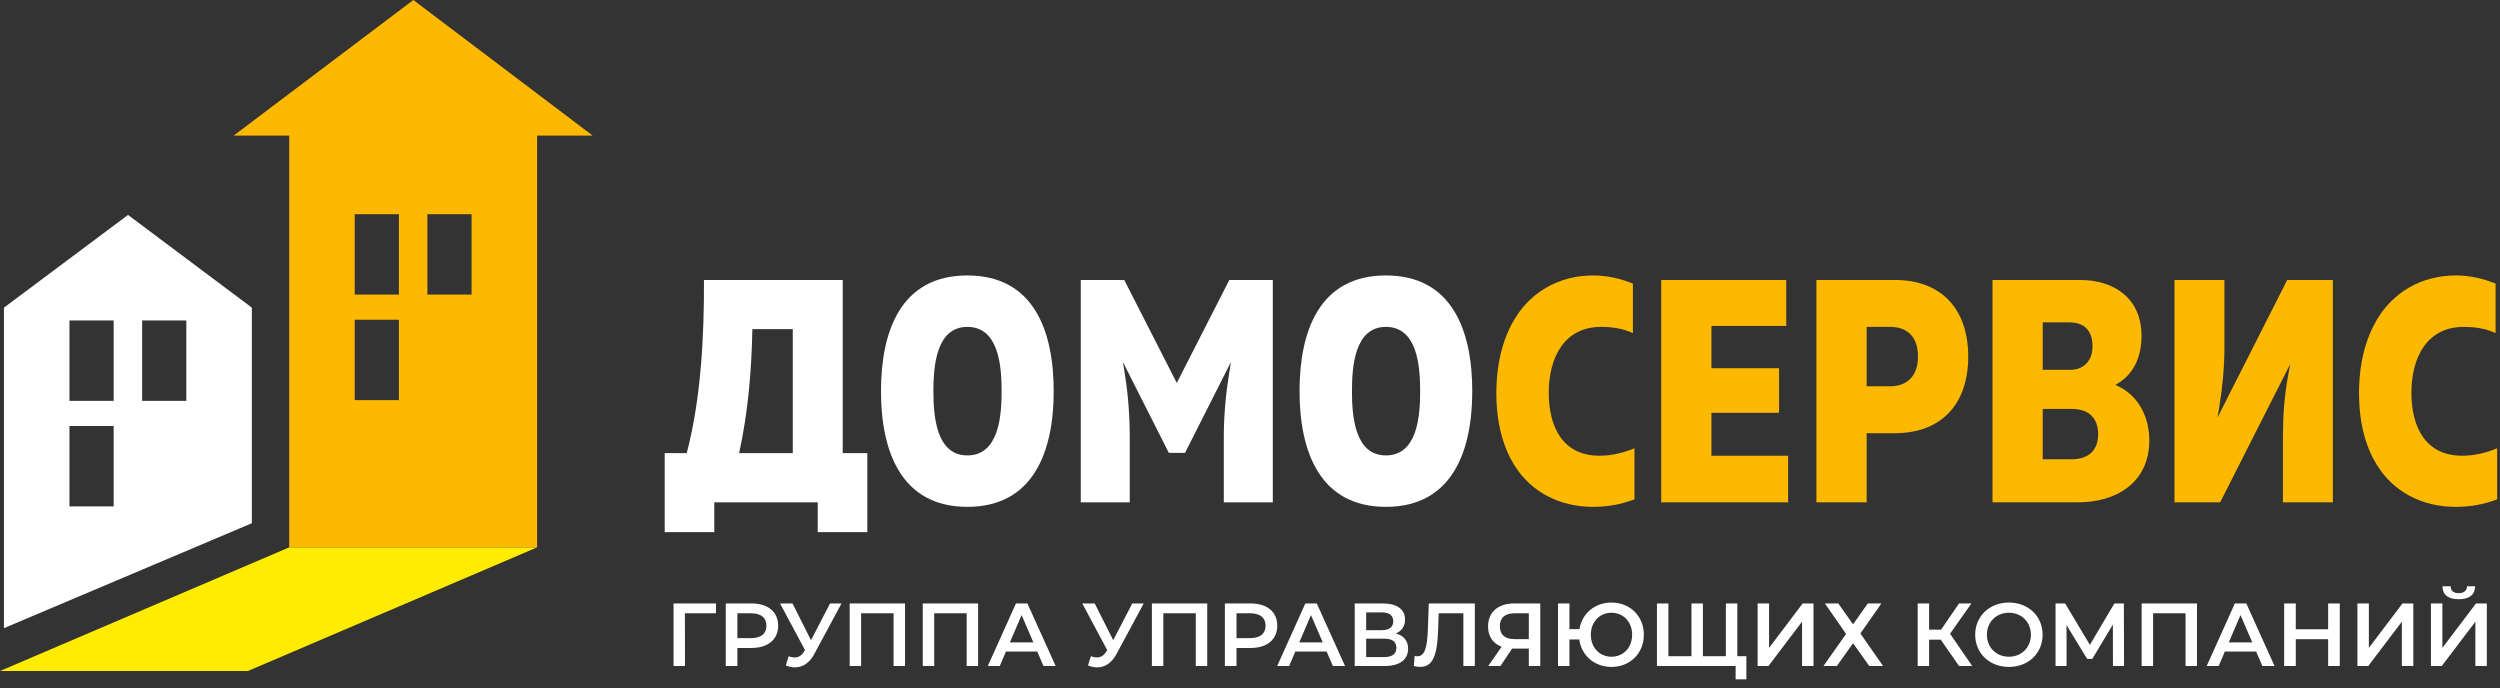
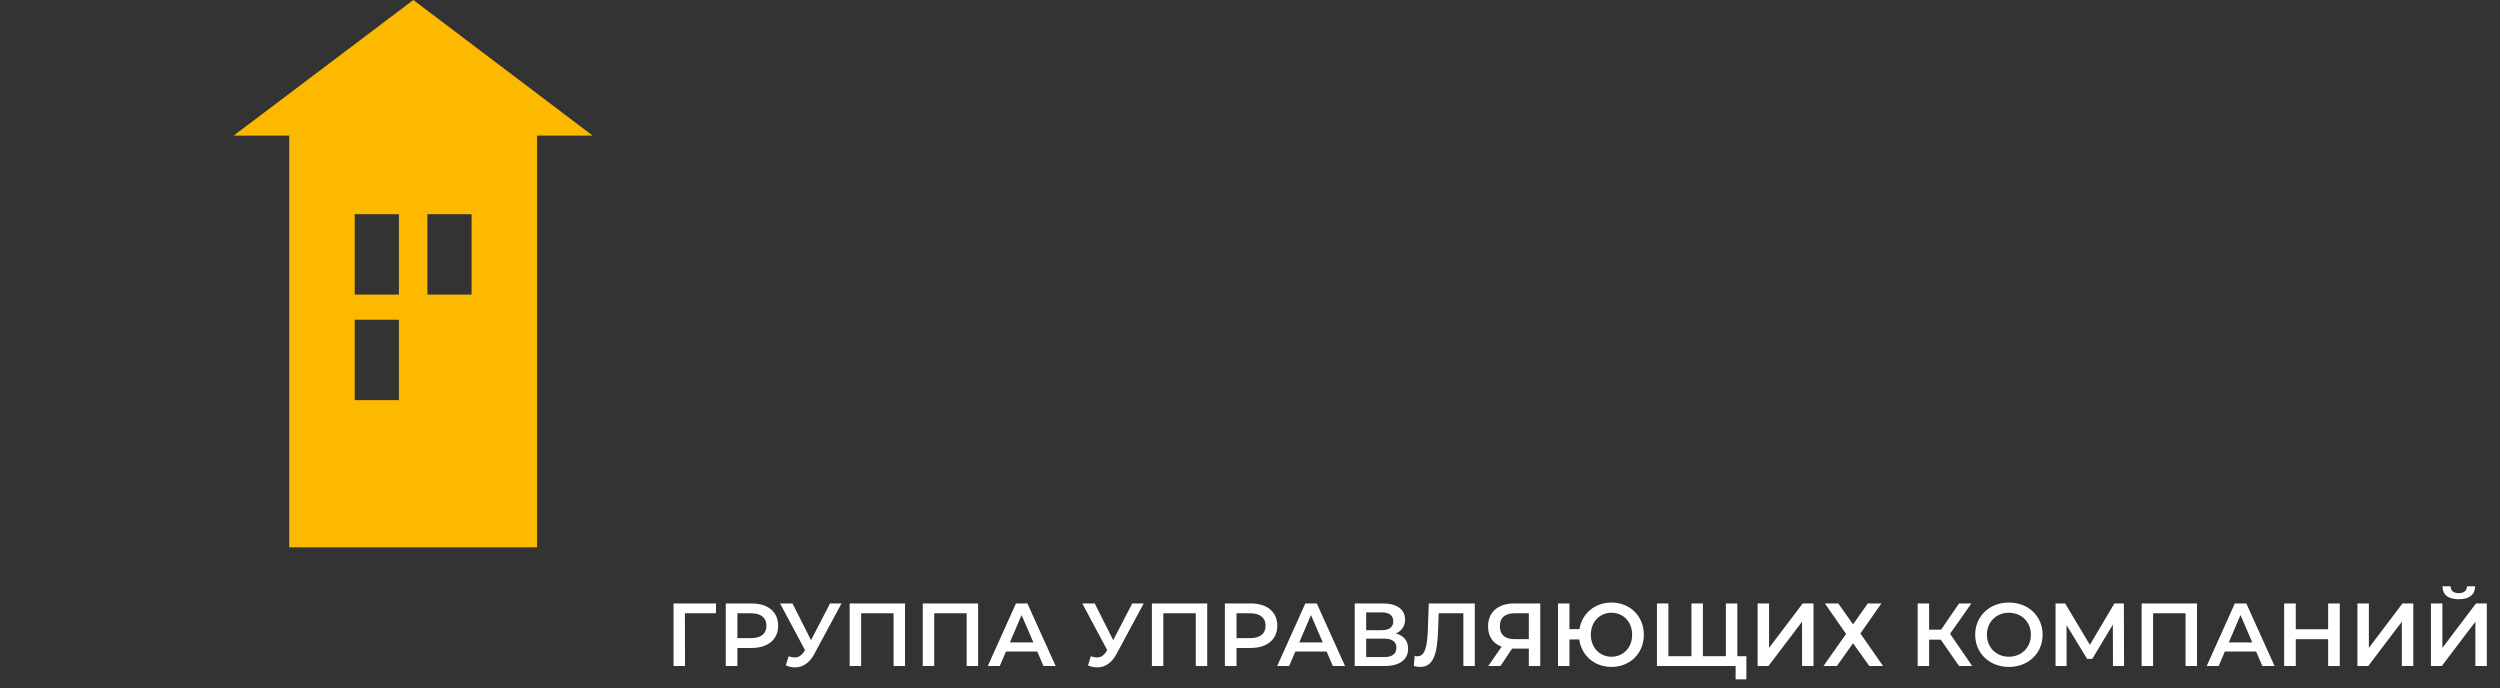
<svg xmlns="http://www.w3.org/2000/svg" width="367" height="101" viewBox="0 0 367 101" fill="none">
  <rect x="0" y="0" width="367" height="101" fill="#333333" stroke="none" />
-   <path fill-rule="evenodd" clip-rule="evenodd" d="M0 98.502H36.39L78.846 80.353H42.455L0 98.502Z" fill="#FFEC00" />
-   <path fill-rule="evenodd" clip-rule="evenodd" d="M0.58 92.213L36.97 76.81V45.161L18.794 31.552L0.58 45.161V92.213ZM10.198 62.538H16.685V74.34H10.198V62.538ZM10.198 47.041H16.685V58.843H10.198V47.041ZM20.866 47.041H27.353V58.843H20.866V47.041Z" fill="white" />
  <path fill-rule="evenodd" clip-rule="evenodd" d="M78.846 19.906V80.353H42.455V19.906H34.301L60.68 0L87 19.906H78.846ZM52.073 46.94H58.559V58.743H52.073V46.94ZM52.073 31.443H58.559V43.245H52.073V31.443ZM62.741 31.443H69.228V43.245H62.741V31.443Z" fill="#FCB900" />
-   <path fill-rule="evenodd" clip-rule="evenodd" d="M203.45 74.405C213.17 74.405 216.128 66.252 216.128 57.421C216.128 48.57 213.189 40.436 203.45 40.436C193.712 40.436 190.773 48.57 190.773 57.421C190.773 66.252 193.731 74.405 203.45 74.405ZM203.45 66.855C198.833 66.855 198.468 60.965 198.468 57.421C198.468 53.877 198.833 47.987 203.45 47.987C208.104 47.987 208.478 53.831 208.478 57.421C208.478 61.011 208.104 66.855 203.45 66.855V66.855ZM158.655 73.741H165.847V64.203C165.847 61.063 165.617 57.956 165.119 54.859L164.841 53.133L171.588 66.484H173.961L180.707 53.133L180.429 54.859C179.931 57.954 179.655 61.063 179.655 64.203V73.741H186.847V41.101H180.463L172.752 56.217L165.04 41.101H158.655V73.741ZM142.006 74.405C151.726 74.405 154.684 66.252 154.684 57.421C154.684 48.57 151.746 40.436 142.006 40.436C132.268 40.436 129.329 48.569 129.329 57.421C129.329 66.252 132.287 74.405 142.006 74.405ZM142.006 66.855C137.389 66.855 137.024 60.966 137.024 57.421C137.024 53.877 137.389 47.987 142.006 47.987C146.66 47.987 147.035 53.832 147.035 57.421C147.035 61.01 146.66 66.855 142.006 66.855ZM97.577 78.121H104.86V73.741H120.041V78.121H127.324V66.523H123.71V41.101H103.343C103.371 49.312 102.922 58.377 100.862 66.316L100.809 66.523H97.577V78.121ZM108.573 66.182C109.812 60.455 110.322 54.453 110.442 48.593L110.448 48.319H116.381V66.523H108.499L108.573 66.182Z" fill="white" />
-   <path fill-rule="evenodd" clip-rule="evenodd" d="M366.577 73.305V65.809C364.959 66.484 363.191 66.902 361.449 66.902C356.108 66.902 353.996 62.751 353.996 57.658C353.996 52.52 356.25 47.987 361.678 47.987C363.269 47.987 364.896 48.207 366.349 48.905V41.628C364.478 40.882 362.547 40.436 360.534 40.436C358.099 40.436 355.708 41.006 353.582 42.256C348.245 45.394 346.313 51.617 346.301 57.658C346.289 63.697 348.187 69.743 353.619 72.726C355.734 73.887 358.105 74.405 360.488 74.405C362.597 74.405 364.603 74.06 366.577 73.305V73.305ZM342.466 73.741V41.1H335.762L325.533 61.289L325.817 59.556C326.285 56.694 326.545 53.827 326.545 50.923V41.1H319.216V73.741H325.92L336.193 53.465L335.865 55.29C335.351 58.148 335.138 61.012 335.138 63.918V73.741H342.466ZM292.497 41.1V73.741H305.083C310.572 73.741 315.519 70.928 315.519 64.63C315.519 61.306 313.98 58.168 311.008 56.726L310.546 56.501L310.985 56.231C313.396 54.745 314.375 52.134 314.375 49.31C314.375 43.785 310.357 41.1 305.358 41.1H292.497ZM303.756 47.323C305.952 47.323 307.183 48.521 307.183 50.828C307.183 52.891 305.951 54.286 303.939 54.286H299.872V47.323H303.756ZM304.214 60.033C306.48 60.033 308.007 61.248 308.007 63.728C308.007 66.305 306.396 67.424 304.077 67.424H299.872V60.033H304.214ZM266.648 41.1V73.741H274.022V63.591H278.181C284.927 63.591 288.938 59.391 288.938 52.346C288.938 45.3 284.927 41.1 278.181 41.1H266.648ZM277.495 47.987C280.16 47.987 281.563 49.63 281.563 52.346C281.563 55.014 280.113 56.705 277.495 56.705H274.022V47.987H277.495ZM243.864 73.741H262.493V66.902H251.238V60.603H261.167V54.048H251.238V47.844H262.219V41.1H243.864V73.741ZM239.938 73.305V65.809C238.319 66.484 236.551 66.902 234.809 66.902C229.469 66.902 227.356 62.751 227.356 57.658C227.356 52.52 229.61 47.987 235.038 47.987C236.63 47.987 238.256 48.207 239.709 48.905V41.628C237.839 40.882 235.907 40.436 233.894 40.436C231.459 40.436 229.068 41.006 226.942 42.256C221.605 45.394 219.673 51.617 219.661 57.658C219.65 63.697 221.547 69.742 226.979 72.725C229.094 73.887 231.465 74.405 233.848 74.405C235.958 74.405 237.963 74.06 239.938 73.305V73.305Z" fill="#FCB900" />
  <path d="M105.112 88.585H98.877V97.773H100.557L100.544 90.029H105.099L105.112 88.585ZM110.322 88.585H106.542V97.773H108.248V95.122H110.322C112.738 95.122 114.234 93.875 114.234 91.853C114.234 89.819 112.738 88.585 110.322 88.585ZM110.244 93.678H108.248V90.029H110.244C111.74 90.029 112.514 90.698 112.514 91.853C112.514 93.008 111.74 93.678 110.244 93.678ZM121.852 88.585L119.056 93.98L116.339 88.585H114.514L118.176 95.437L118.032 95.66C117.651 96.264 117.205 96.513 116.667 96.513C116.391 96.513 116.103 96.448 115.774 96.343L115.354 97.681C115.814 97.878 116.273 97.97 116.706 97.97C117.822 97.97 118.833 97.34 119.542 96.001L123.532 88.585H121.852ZM124.732 88.585V97.773H126.412V90.029H131.177V97.773H132.857V88.585H124.732ZM135.461 88.585V97.773H137.141V90.029H141.906V97.773H143.586V88.585H135.461ZM153.186 97.773H154.971L150.823 88.585H149.143L145.009 97.773H146.767L147.673 95.647H152.267L153.186 97.773ZM148.251 94.308L149.97 90.291L151.703 94.308H148.251ZM166.217 88.585L163.421 93.98L160.704 88.585H158.879L162.541 95.437L162.397 95.66C162.016 96.264 161.57 96.513 161.032 96.513C160.756 96.513 160.467 96.448 160.139 96.343L159.719 97.681C160.179 97.878 160.638 97.97 161.071 97.97C162.187 97.97 163.198 97.34 163.906 96.001L167.897 88.585H166.217ZM169.097 88.585V97.773H170.777V90.029H175.541V97.773H177.222V88.585H169.097ZM183.593 88.585H179.812V97.773H181.519V95.122H183.593C186.008 95.122 187.504 93.875 187.504 91.853C187.504 89.819 186.008 88.585 183.593 88.585ZM183.514 93.678H181.519V90.029H183.514C185.01 90.029 185.785 90.698 185.785 91.853C185.785 93.008 185.01 93.678 183.514 93.678ZM195.667 97.773H197.452L193.304 88.585H191.624L187.489 97.773H189.248L190.154 95.647H194.748L195.667 97.773ZM190.731 94.308L192.451 90.291L194.183 94.308H190.731ZM204.912 92.995C205.765 92.628 206.264 91.932 206.264 90.948C206.264 89.425 205.03 88.585 202.982 88.585H198.874V97.773H203.232C205.516 97.773 206.71 96.815 206.71 95.227C206.71 94.072 206.067 93.31 204.912 92.995ZM200.554 89.897H202.838C203.941 89.897 204.531 90.344 204.531 91.21C204.531 92.063 203.941 92.51 202.838 92.51H200.554V89.897ZM203.179 96.461H200.554V93.757H203.179C204.361 93.757 204.991 94.177 204.991 95.096C204.991 96.014 204.361 96.461 203.179 96.461ZM209.744 88.585L209.612 92.391C209.52 94.977 209.179 96.343 208.063 96.343C207.919 96.343 207.801 96.329 207.67 96.29L207.551 97.773C207.906 97.852 208.195 97.904 208.483 97.904C210.465 97.904 211.004 95.949 211.122 92.326L211.201 90.029H214.823V97.773H216.503V88.585H209.744ZM222.291 88.585C219.955 88.585 218.445 89.832 218.445 91.958C218.445 93.428 219.167 94.465 220.44 94.938L218.471 97.773H220.27L221.976 95.214H222.16H224.431V97.773H226.111V88.585H222.291ZM222.344 90.029H224.431V93.822H222.278C220.9 93.822 220.178 93.14 220.178 91.932C220.178 90.672 220.952 90.029 222.344 90.029ZM236.565 88.454C234.123 88.454 232.233 90.055 231.866 92.352H230.395V88.585H228.715V97.773H230.395V93.875H231.839C232.154 96.237 234.071 97.904 236.565 97.904C239.295 97.904 241.316 95.909 241.316 93.179C241.316 90.449 239.295 88.454 236.565 88.454ZM236.565 96.408C234.858 96.408 233.533 95.096 233.533 93.179C233.533 91.263 234.858 89.95 236.565 89.95C238.284 89.95 239.597 91.263 239.597 93.179C239.597 95.096 238.284 96.408 236.565 96.408ZM255.039 96.329V88.585H253.359V96.329H249.985V88.585H248.305V96.329H244.919V88.585H243.239V97.773H254.79V99.729H256.365V96.329H255.039ZM258.018 97.773H259.607L264.542 91.263V97.773H266.222V88.585H264.634L259.699 95.109V88.585H258.018V97.773ZM267.893 88.585L271.004 93.061L267.683 97.773H269.652L272.027 94.426L274.416 97.773H276.438L273.104 92.995L276.188 88.585H274.193L272.027 91.656L269.862 88.585H267.893ZM287.592 97.773H289.521L286.266 93.035L289.403 88.585H287.592L284.953 92.431H283.194V88.585H281.514V97.773H283.194V93.901H284.901L287.592 97.773ZM294.907 97.904C297.755 97.904 299.855 95.909 299.855 93.179C299.855 90.449 297.755 88.454 294.907 88.454C292.058 88.454 289.958 90.462 289.958 93.179C289.958 95.896 292.058 97.904 294.907 97.904ZM294.907 96.408C293.056 96.408 291.678 95.056 291.678 93.179C291.678 91.302 293.056 89.95 294.907 89.95C296.758 89.95 298.136 91.302 298.136 93.179C298.136 95.056 296.758 96.408 294.907 96.408ZM311.81 97.773L311.783 88.585H310.392L306.795 94.662L303.16 88.585H301.755V97.773H303.37V91.761L306.389 96.723H307.15L310.169 91.683L310.182 97.773H311.81ZM314.394 88.585V97.773H316.074V90.029H320.839V97.773H322.519V88.585H314.394ZM332.119 97.773H333.905L329.757 88.585H328.077L323.942 97.773H325.701L326.606 95.647H331.201L332.119 97.773ZM327.184 94.308L328.903 90.291L330.636 94.308H327.184ZM341.772 88.585V92.378H337.02V88.585H335.314V97.773H337.02V93.835H341.772V97.773H343.478V88.585H341.772ZM346.069 97.773H347.657L352.592 91.263V97.773H354.272V88.585H352.684L347.749 95.109V88.585H346.069V97.773ZM360.944 87.968C362.519 87.968 363.333 87.285 363.346 86.065H362.165C362.138 86.721 361.692 87.075 360.944 87.075C360.183 87.075 359.763 86.721 359.749 86.065H358.555C358.568 87.285 359.356 87.968 360.944 87.968ZM356.862 97.773H358.45L363.385 91.263V97.773H365.066V88.585H363.477L358.542 95.109V88.585H356.862V97.773Z" fill="white" />
</svg>